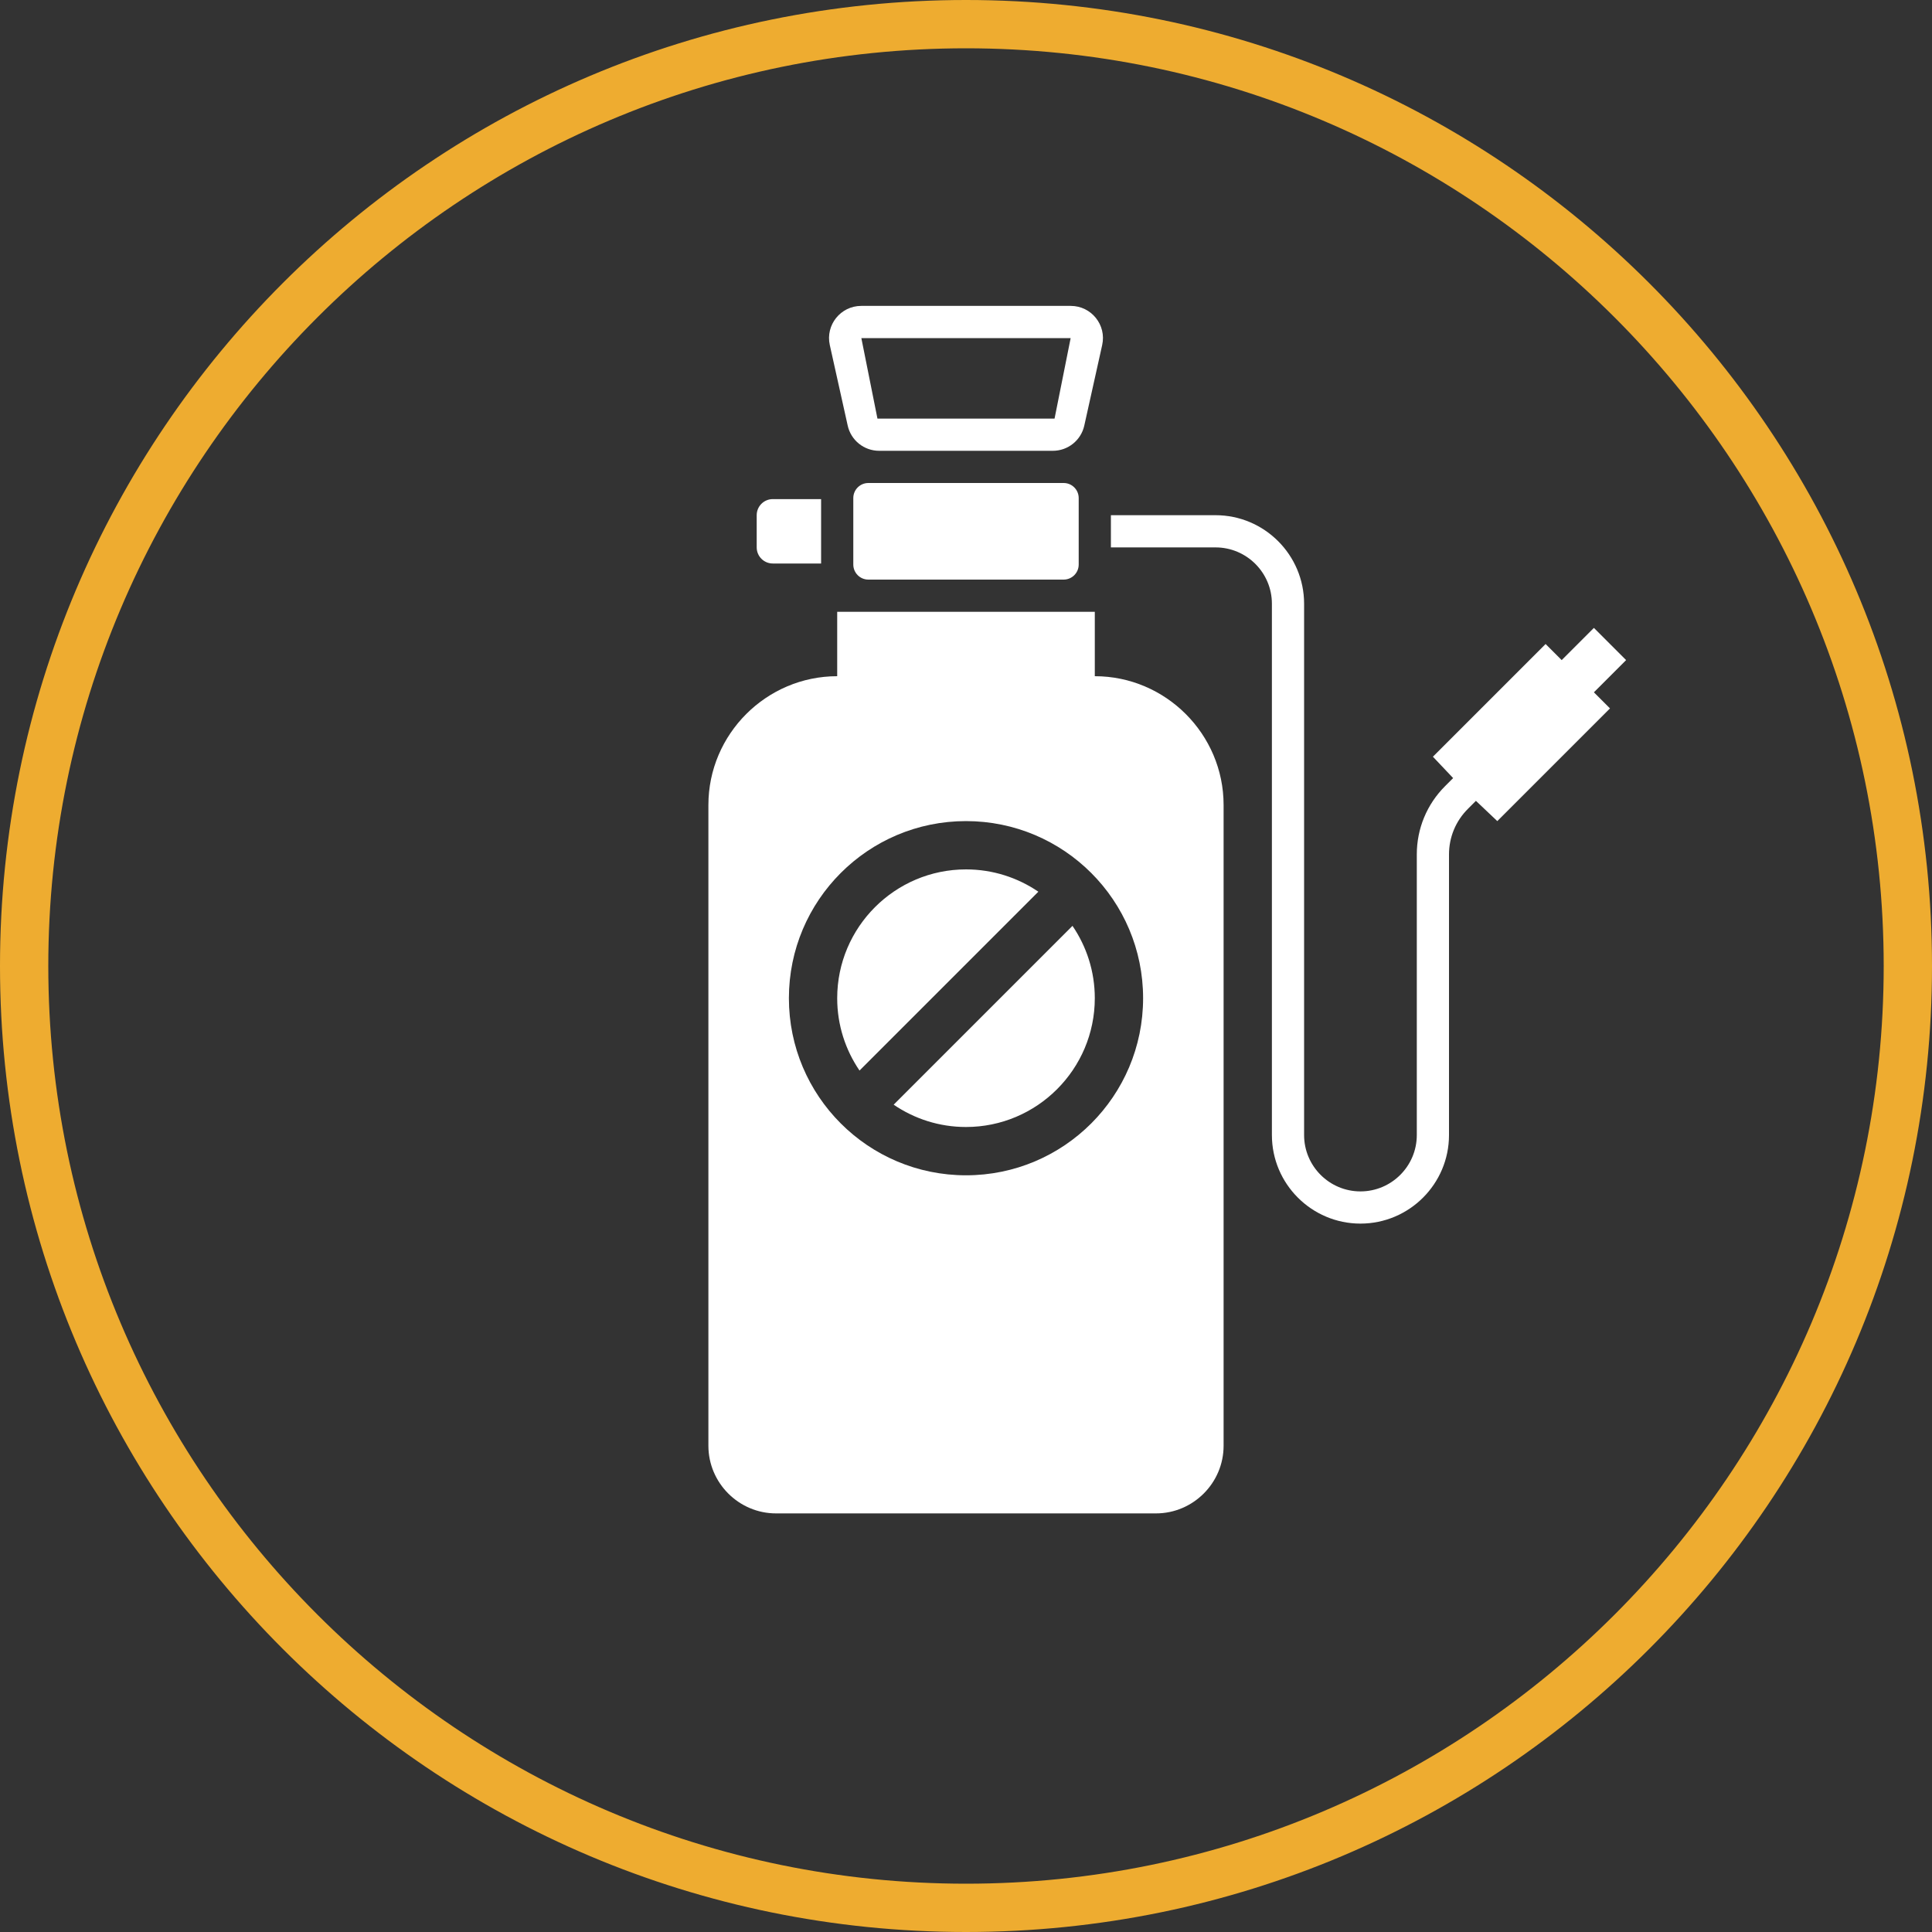
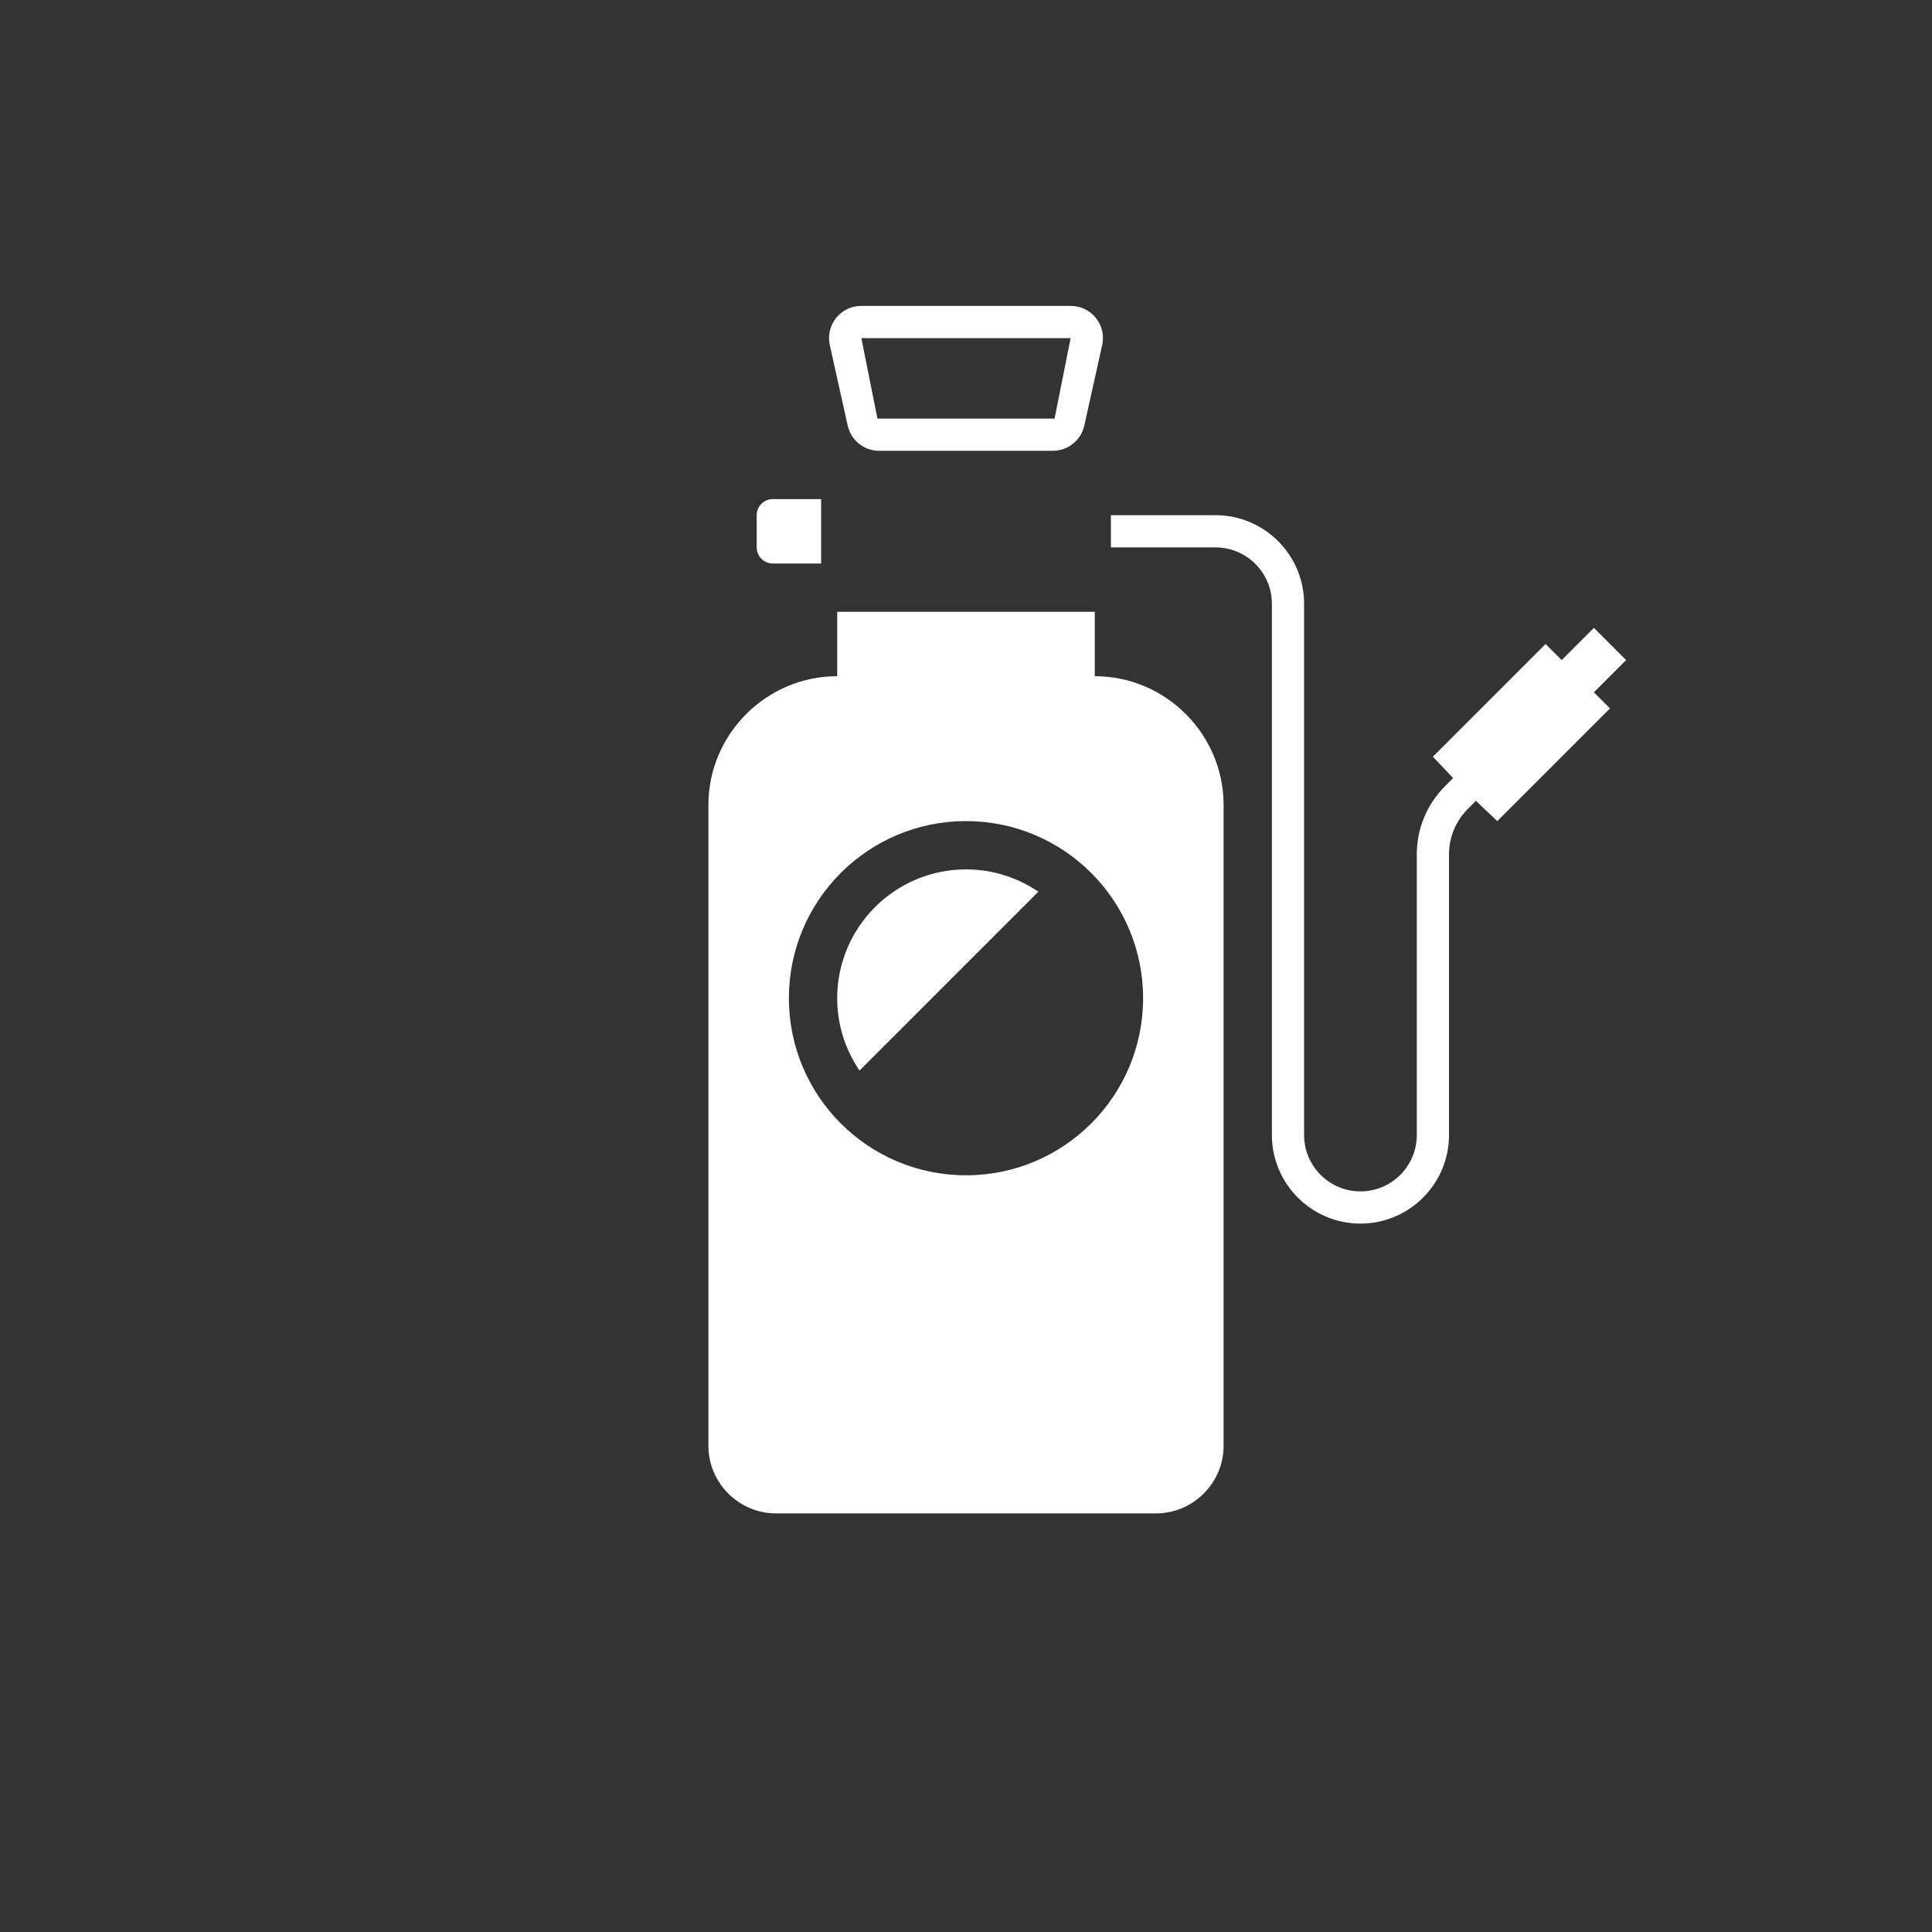
<svg xmlns="http://www.w3.org/2000/svg" version="1.1" id="Layer_1" x="0px" y="0px" width="120px" height="120px" viewBox="0 0 120 120" enable-background="new 0 0 120 120" xml:space="preserve">
  <rect x="0" y="0" width="120" height="120" fill="#333333" stroke="none" />
-   <path fill="#EEAC30" d="M60,3c31.43,0,57,25.57,57,57s-25.57,57-57,57S3,91.43,3,60S28.57,3,60,3 M60,0C26.863,0,0,26.863,0,60  s26.863,60,60,60s60-26.863,60-60S93.137,0,60,0L60,0z" />
  <g>
-     <path fill="#FFFFFF" d="M60,54c-4.411,0-8,3.589-8,8c0,1.665,0.512,3.211,1.386,4.493l11.108-11.108C63.211,54.512,61.665,54,60,54   z" />
-     <path fill="#FFFFFF" d="M55.507,68.614C56.789,69.488,58.335,70,60,70c4.411,0,8-3.589,8-8c0-1.665-0.512-3.211-1.386-4.493   L55.507,68.614z" />
-     <path fill="#FFFFFF" d="M66.065,30h-12.13C53.419,30,53,30.419,53,30.935v4.129C53,35.581,53.419,36,53.935,36h12.129   C66.581,36,67,35.581,67,35.065v-4.129C67,30.419,66.581,30,66.065,30z" />
+     <path fill="#FFFFFF" d="M60,54c-4.411,0-8,3.589-8,8c0,1.665,0.512,3.211,1.386,4.493l11.108-11.108C63.211,54.512,61.665,54,60,54   " />
    <path fill="#FFFFFF" d="M48,35h3v-4h-3c-0.552,0-1,0.448-1,1v2C47,34.552,47.448,35,48,35z" />
    <path fill="#FFFFFF" d="M52.652,26.434C52.855,27.349,53.667,28,54.604,28h10.791c0.937,0,1.749-0.651,1.952-1.566l1.111-5   C68.737,20.185,67.786,19,66.507,19H53.493c-1.279,0-2.23,1.185-1.952,2.434L52.652,26.434z M66.5,21l-1,5h-11l-1-5H66.5z" />
    <path fill="#FFFFFF" d="M68,42v-4H52v4c-4.4,0-8,3.6-8,8v39.798C44,92.109,45.891,94,48.202,94h23.596   C74.109,94,76,92.109,76,89.798V50C76,45.6,72.4,42,68,42z M60,73c-6.075,0-11-4.925-11-11s4.925-11,11-11s11,4.925,11,11   S66.075,73,60,73z" />
    <path fill="#FFFFFF" d="M101,41l-2-2l-2,2l-1-1l-7,7l1.257,1.328l-0.5,0.5C88.624,49.961,88,51.468,88,53.071V70.5   c0,1.93-1.57,3.5-3.5,3.5S81,72.43,81,70.5v-33c0-3.033-2.468-5.5-5.5-5.5H69v2h6.5c1.93,0,3.5,1.57,3.5,3.5v33   c0,3.032,2.468,5.5,5.5,5.5s5.5-2.468,5.5-5.5V53.071c0-1.069,0.416-2.073,1.172-2.829l0.5-0.5L93,51l7-7l-1-1L101,41z" />
  </g>
</svg>